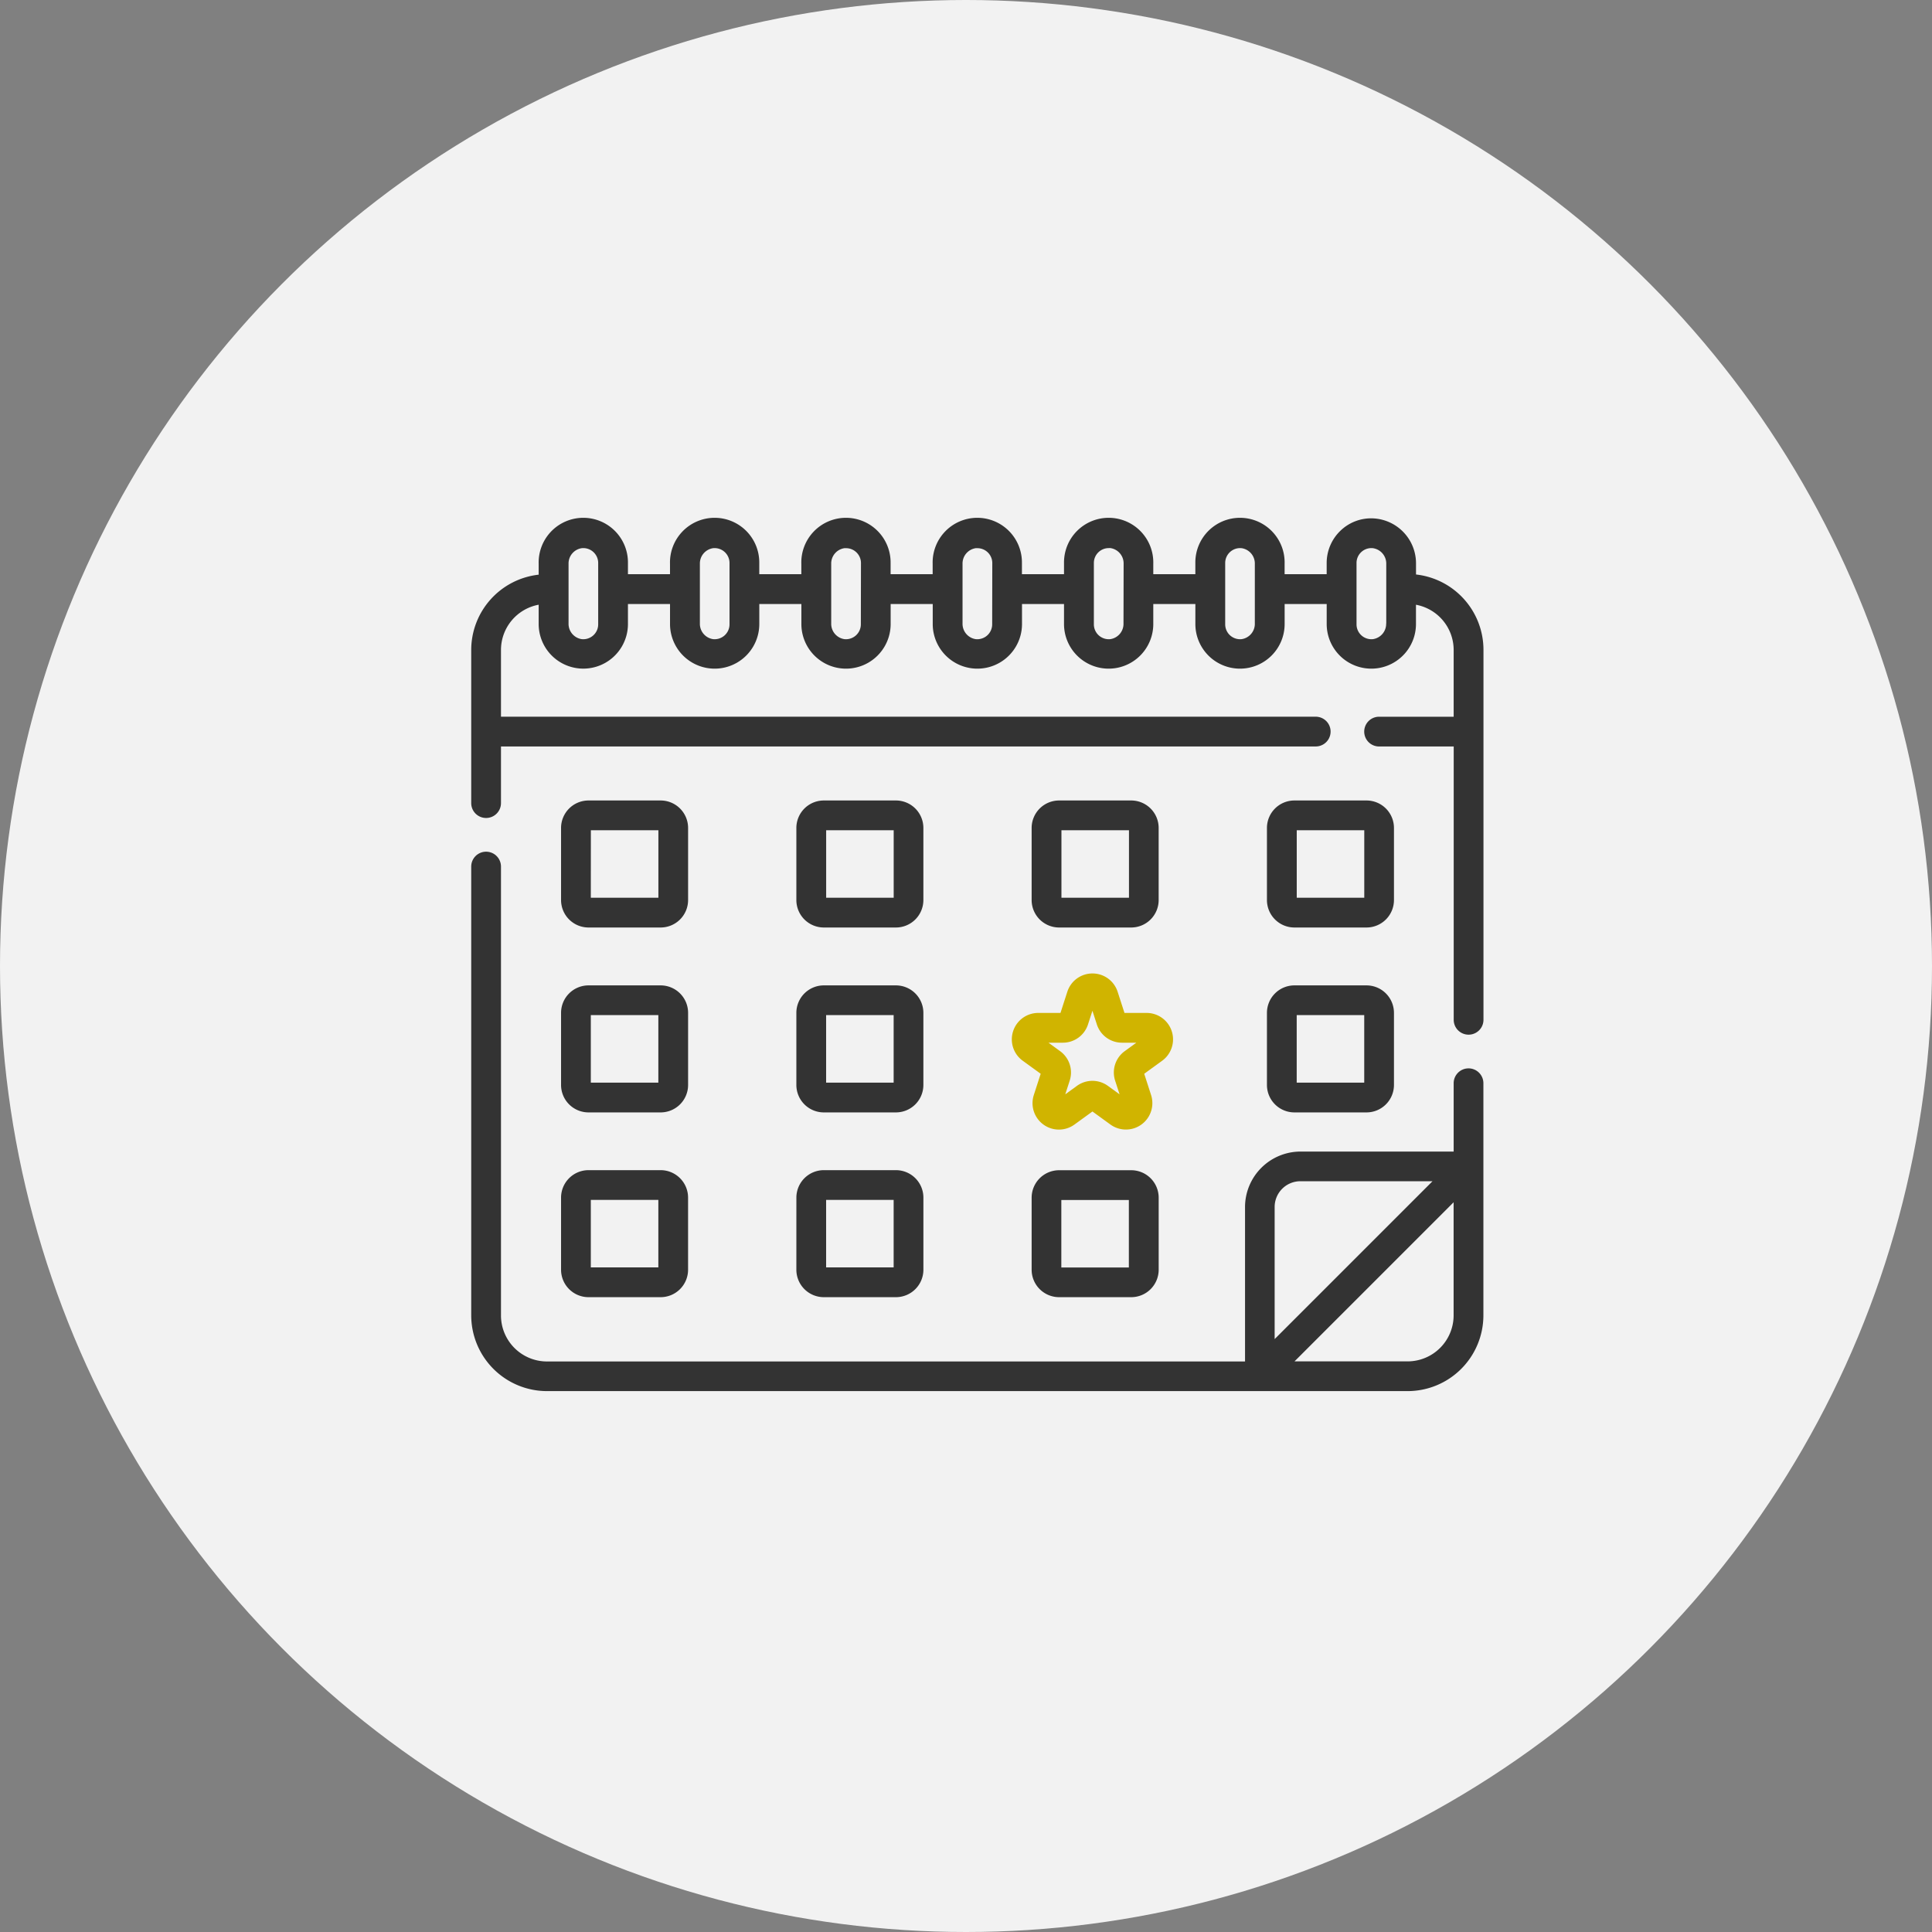
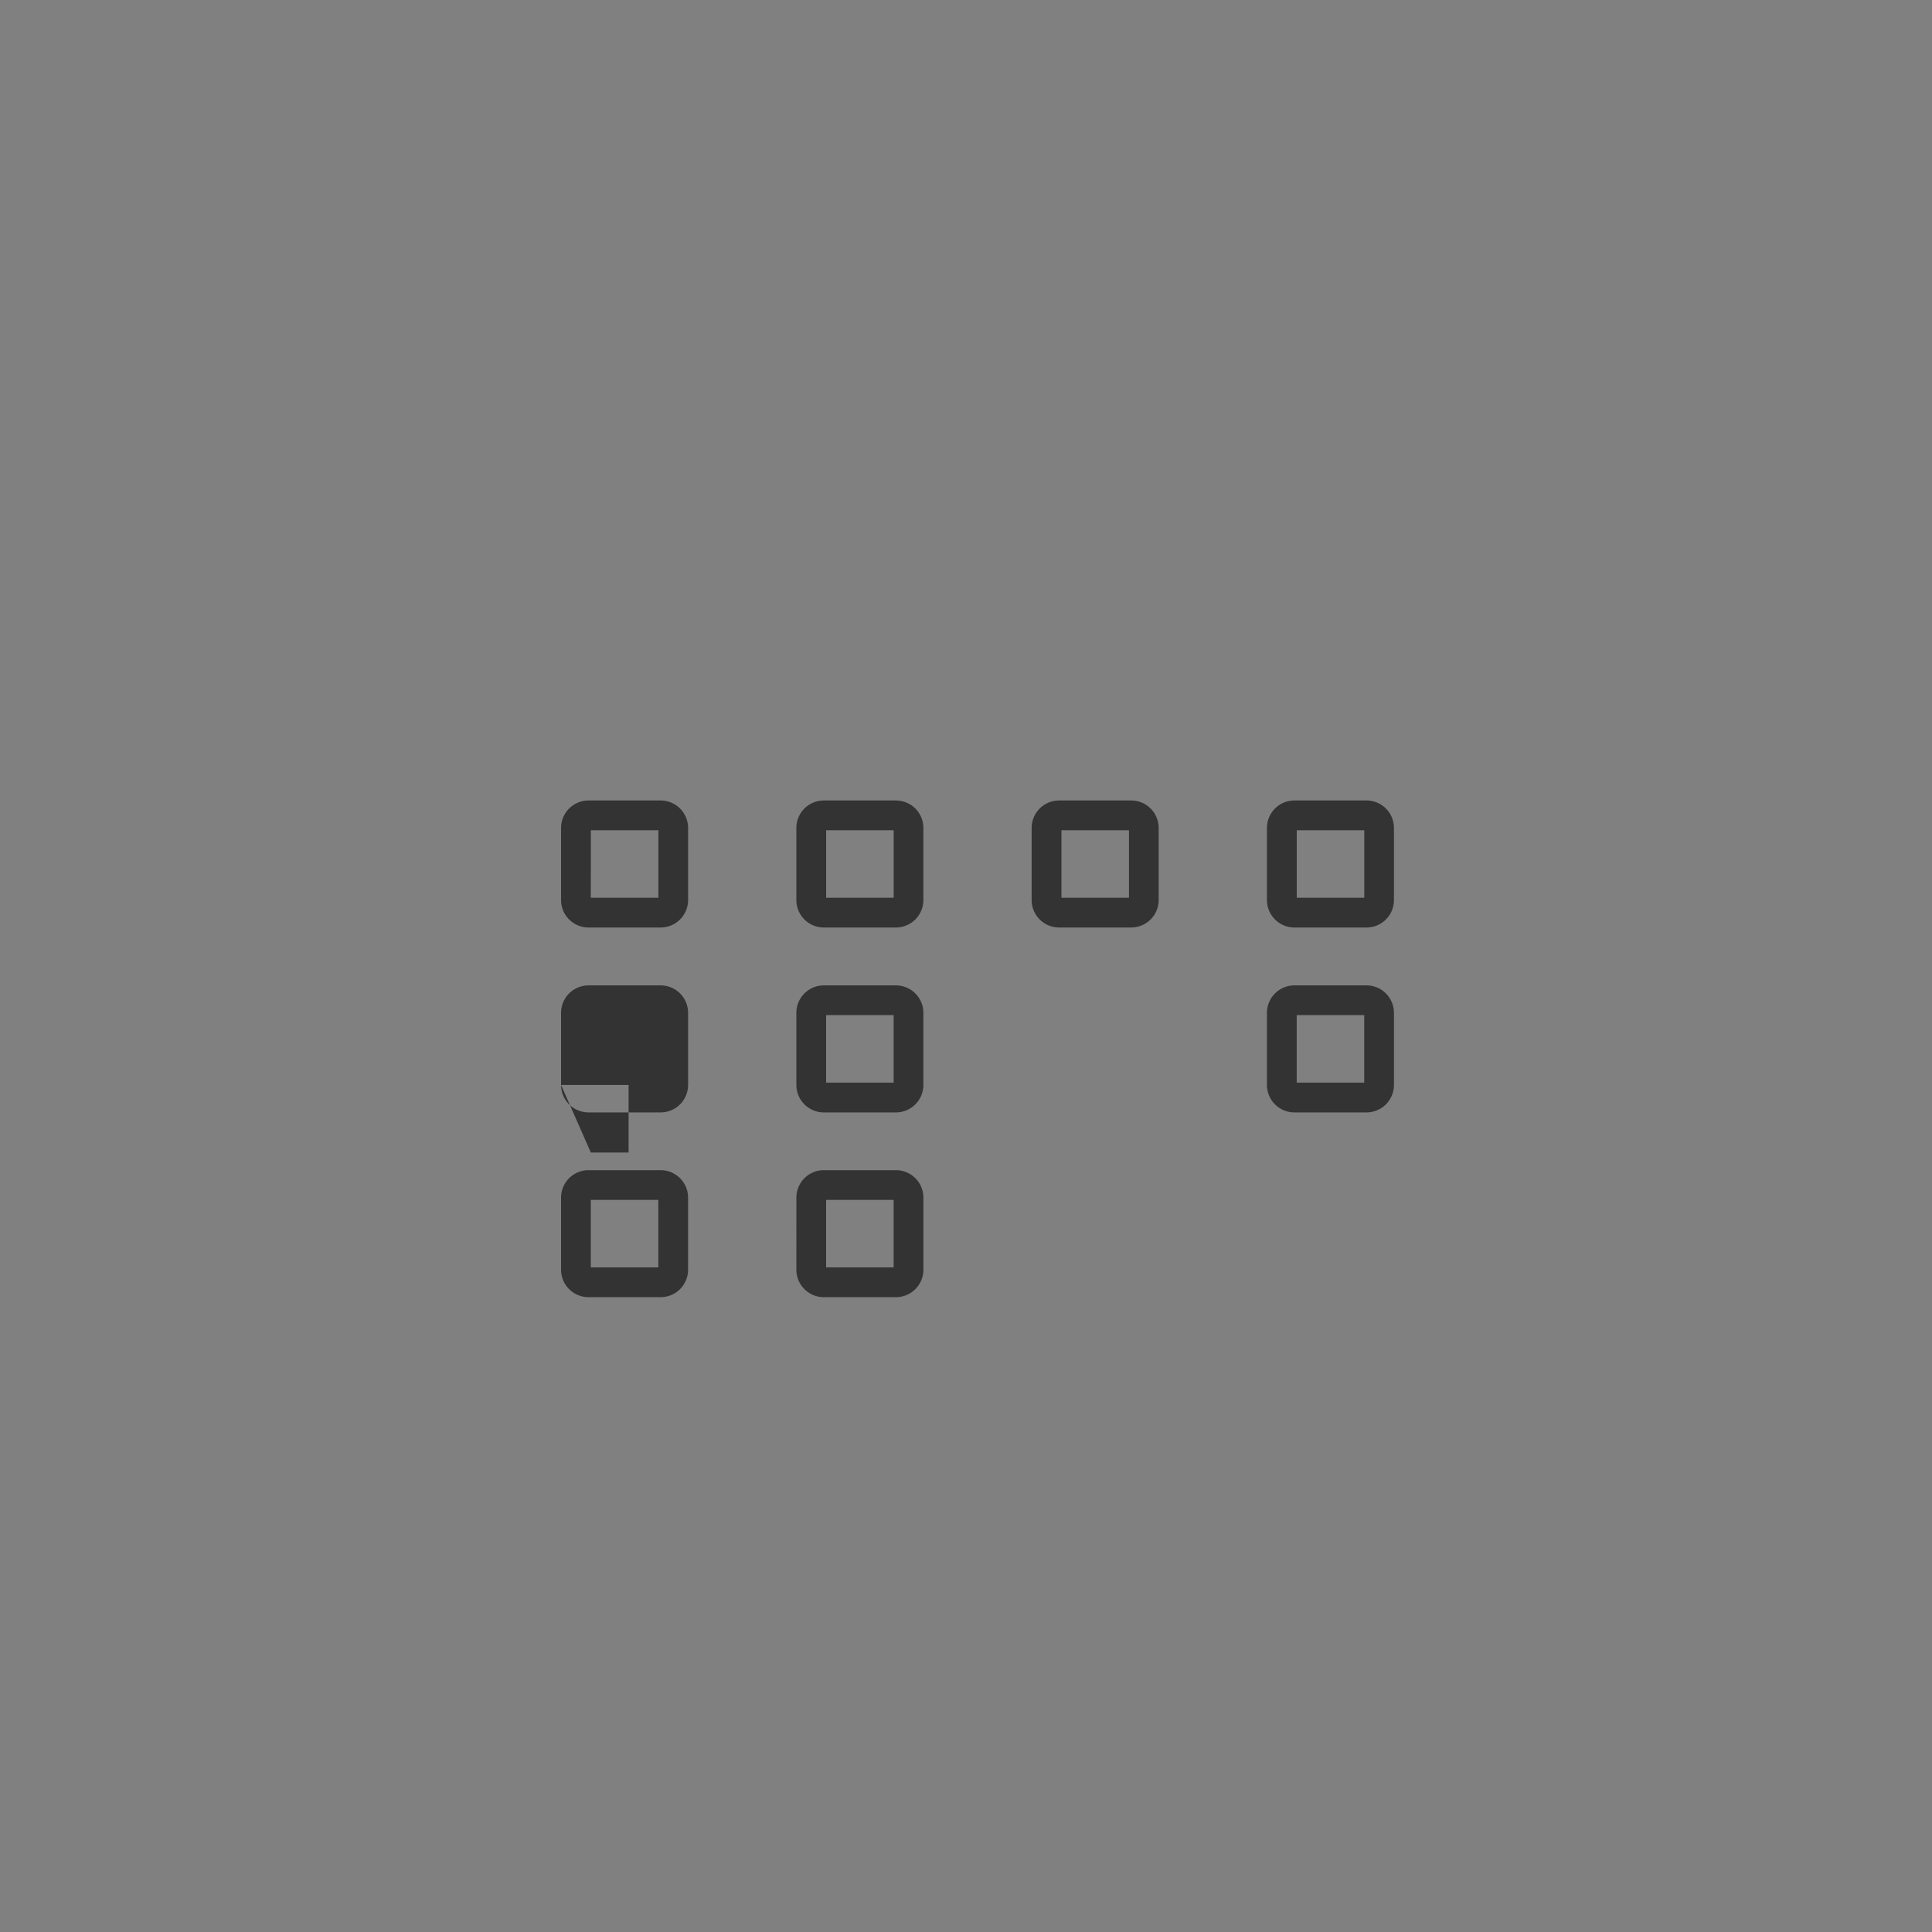
<svg xmlns="http://www.w3.org/2000/svg" width="82" height="82" viewBox="0 0 82 82">
  <rect x="0" y="0" width="82" height="82" fill="#808080" stroke="none" />
  <g id="Events" transform="translate(-118 -3645)">
-     <circle id="Ellipse_16" data-name="Ellipse 16" cx="41" cy="41" r="41" transform="translate(118 3645)" fill="#f2f2f2" />
    <g id="event" transform="translate(138 3667)">
-       <path id="Path_44" data-name="Path 44" d="M42.329,212.392a.631.631,0,0,0-.631.631v2.9h-6.5a2.358,2.358,0,0,0-2.355,2.355v6.554H3.215a1.954,1.954,0,0,1-1.952-1.952V203.827a.631.631,0,0,0-1.263,0v19.048a3.219,3.219,0,0,0,3.215,3.215h36.53a3.219,3.219,0,0,0,3.215-3.215v-9.852a.631.631,0,0,0-.631-.631ZM34.1,218.274a1.093,1.093,0,0,1,1.092-1.092H40.8l-6.7,6.7v-5.61Zm5.643,6.554h-4.8l6.753-6.753v4.8A1.954,1.954,0,0,1,39.745,224.828Z" transform="translate(0 -189.047)" fill="#333" />
-       <path id="Path_45" data-name="Path 45" d="M40.1,37.534v-.458a1.911,1.911,0,0,0-1.807-1.931,1.876,1.876,0,0,0-1.4.523,1.9,1.9,0,0,0-.585,1.369v.477H34.523v-.441a1.895,1.895,0,1,0-3.789-.036v.477H28.949v-.441a1.895,1.895,0,1,0-3.789-.036v.477H23.374v-.477a1.895,1.895,0,1,0-3.789.036v.441H17.8v-.477a1.895,1.895,0,1,0-3.789.036v.441H12.226v-.477a1.895,1.895,0,1,0-3.789.036v.441H6.652v-.477a1.895,1.895,0,1,0-3.789.036v.461A3.219,3.219,0,0,0,0,40.729v6.5a.631.631,0,1,0,1.263,0V44.825h34.58a.631.631,0,1,0,0-1.263H1.263V40.729a1.955,1.955,0,0,1,1.6-1.92v.8a1.894,1.894,0,1,0,3.789.036v-.865H8.438v.83a1.894,1.894,0,1,0,3.789.036v-.866h1.786v.83a1.894,1.894,0,1,0,3.789.036v-.866h1.786v.83a1.894,1.894,0,1,0,3.789.036v-.866H25.16v.866a1.894,1.894,0,1,0,3.789-.036v-.83h1.786v.866a1.894,1.894,0,1,0,3.789-.036v-.83h1.785v.866a1.894,1.894,0,1,0,3.789-.036v-.8a1.955,1.955,0,0,1,1.6,1.92v2.833H38.533a.631.631,0,1,0,0,1.263H41.7v11.6a.631.631,0,1,0,1.263,0v-15.7a3.219,3.219,0,0,0-2.864-3.2ZM5.389,39.643a.632.632,0,0,1-.7.627.657.657,0,0,1-.558-.663V37.073a.657.657,0,0,1,.558-.663.632.632,0,0,1,.7.627Zm5.574,0a.632.632,0,0,1-.7.627.657.657,0,0,1-.558-.663V37.073a.657.657,0,0,1,.558-.663.632.632,0,0,1,.7.627Zm5.574,0a.632.632,0,0,1-.7.627.657.657,0,0,1-.558-.663V37.073a.657.657,0,0,1,.558-.663.683.683,0,0,1,.073,0,.631.631,0,0,1,.632.631Zm5.574,0a.632.632,0,0,1-.7.627.657.657,0,0,1-.558-.663V37.073a.657.657,0,0,1,.558-.663.683.683,0,0,1,.073,0,.631.631,0,0,1,.632.631Zm5.574-.036a.657.657,0,0,1-.558.663.632.632,0,0,1-.7-.627V37.037a.631.631,0,0,1,.632-.631.683.683,0,0,1,.073,0,.657.657,0,0,1,.558.663Zm5.574,0a.657.657,0,0,1-.558.663.632.632,0,0,1-.7-.627V37.037a.632.632,0,0,1,.7-.627.657.657,0,0,1,.558.663Zm5.574,0a.657.657,0,0,1-.558.663.632.632,0,0,1-.7-.627V37.037a.631.631,0,0,1,.632-.631h.03a.659.659,0,0,1,.6.669v2.531Z" transform="translate(0 -35.143)" fill="#333" />
      <path id="Path_46" data-name="Path 46" d="M46.454,182.8h3.062a1.166,1.166,0,0,0,1.165-1.165v-3.061a1.166,1.166,0,0,0-1.165-1.165H46.454a1.166,1.166,0,0,0-1.165,1.165v3.061A1.166,1.166,0,0,0,46.454,182.8Zm.1-4.129h2.866v2.866H46.552Z" transform="translate(-41.476 -165.434)" fill="#333" />
      <path id="Path_47" data-name="Path 47" d="M165.073,182.8h3.061a1.166,1.166,0,0,0,1.165-1.165v-3.061a1.166,1.166,0,0,0-1.165-1.165h-3.061a1.166,1.166,0,0,0-1.165,1.165v3.061A1.166,1.166,0,0,0,165.073,182.8Zm.1-4.129h2.866v2.866h-2.866Z" transform="translate(-150.108 -165.434)" fill="#333" />
      <path id="Path_48" data-name="Path 48" d="M283.693,182.8h3.061a1.166,1.166,0,0,0,1.165-1.165v-3.061a1.166,1.166,0,0,0-1.165-1.165h-3.061a1.166,1.166,0,0,0-1.165,1.165v3.061A1.166,1.166,0,0,0,283.693,182.8Zm.1-4.129h2.866v2.866h-2.866Z" transform="translate(-258.742 -165.434)" fill="#333" />
      <path id="Path_49" data-name="Path 49" d="M402.313,182.8h3.061a1.166,1.166,0,0,0,1.165-1.165v-3.061a1.166,1.166,0,0,0-1.165-1.165h-3.061a1.166,1.166,0,0,0-1.165,1.165v3.061A1.166,1.166,0,0,0,402.313,182.8Zm.1-4.129h2.866v2.866h-2.866Z" transform="translate(-367.375 -165.434)" fill="#333" />
-       <path id="Path_50" data-name="Path 50" d="M45.289,274.82a1.166,1.166,0,0,0,1.165,1.165h3.062a1.166,1.166,0,0,0,1.165-1.165v-3.061a1.166,1.166,0,0,0-1.165-1.165H46.454a1.166,1.166,0,0,0-1.165,1.165Zm1.263-2.964h2.866v2.866H46.552Z" transform="translate(-41.476 -250.771)" fill="#333" />
+       <path id="Path_50" data-name="Path 50" d="M45.289,274.82a1.166,1.166,0,0,0,1.165,1.165h3.062a1.166,1.166,0,0,0,1.165-1.165v-3.061a1.166,1.166,0,0,0-1.165-1.165H46.454a1.166,1.166,0,0,0-1.165,1.165Zh2.866v2.866H46.552Z" transform="translate(-41.476 -250.771)" fill="#333" />
      <path id="Path_51" data-name="Path 51" d="M163.908,274.82a1.166,1.166,0,0,0,1.165,1.165h3.061a1.166,1.166,0,0,0,1.165-1.165v-3.061a1.166,1.166,0,0,0-1.165-1.165h-3.061a1.166,1.166,0,0,0-1.165,1.165Zm1.263-2.964h2.866v2.866h-2.866Z" transform="translate(-150.108 -250.771)" fill="#333" />
      <path id="Path_52" data-name="Path 52" d="M401.148,274.82a1.166,1.166,0,0,0,1.165,1.165h3.061a1.166,1.166,0,0,0,1.165-1.165v-3.061a1.166,1.166,0,0,0-1.165-1.165h-3.061a1.166,1.166,0,0,0-1.165,1.165Zm1.263-2.964h2.866v2.866h-2.866Z" transform="translate(-367.375 -250.771)" fill="#333" />
      <path id="Path_53" data-name="Path 53" d="M45.289,368a1.166,1.166,0,0,0,1.165,1.165h3.062A1.166,1.166,0,0,0,50.68,368v-3.061a1.166,1.166,0,0,0-1.165-1.165H46.454a1.166,1.166,0,0,0-1.165,1.165Zm1.263-2.964h2.866v2.866H46.552Z" transform="translate(-41.476 -336.109)" fill="#333" />
      <path id="Path_54" data-name="Path 54" d="M163.908,368a1.166,1.166,0,0,0,1.165,1.165h3.061A1.166,1.166,0,0,0,169.3,368v-3.061a1.166,1.166,0,0,0-1.165-1.165h-3.061a1.166,1.166,0,0,0-1.165,1.165Zm1.263-2.964h2.866v2.866h-2.866Z" transform="translate(-150.108 -336.109)" fill="#333" />
-       <path id="Path_55" data-name="Path 55" d="M286.754,363.777h-3.061a1.166,1.166,0,0,0-1.165,1.165V368a1.166,1.166,0,0,0,1.165,1.165h3.061A1.166,1.166,0,0,0,287.92,368v-3.061A1.166,1.166,0,0,0,286.754,363.777Zm-.1,4.129h-2.866V365.04h2.866Z" transform="translate(-258.742 -336.109)" fill="#333" />
-       <path id="Path_56" data-name="Path 56" d="M272.584,267.073a1.119,1.119,0,0,0,.408,1.254l.762.553-.291.9a1.121,1.121,0,0,0,1.726,1.254l.762-.553.762.553a1.122,1.122,0,0,0,1.726-1.254l-.291-.9.762-.553a1.122,1.122,0,0,0-.659-2.029h-.941l-.291-.9a1.119,1.119,0,0,0-1.067-.775h0a1.119,1.119,0,0,0-1.067.775l-.291.9h-.941A1.119,1.119,0,0,0,272.584,267.073Zm2.111.488a1.119,1.119,0,0,0,1.067-.775l.188-.58.188.58a1.119,1.119,0,0,0,1.067.775h.61l-.493.358a1.119,1.119,0,0,0-.408,1.254l.188.58-.493-.358a1.119,1.119,0,0,0-1.319,0l-.493.358.188-.58a1.119,1.119,0,0,0-.408-1.254l-.493-.358Z" transform="translate(-249.584 -245.306)" fill="#d0b400" />
    </g>
  </g>
</svg>